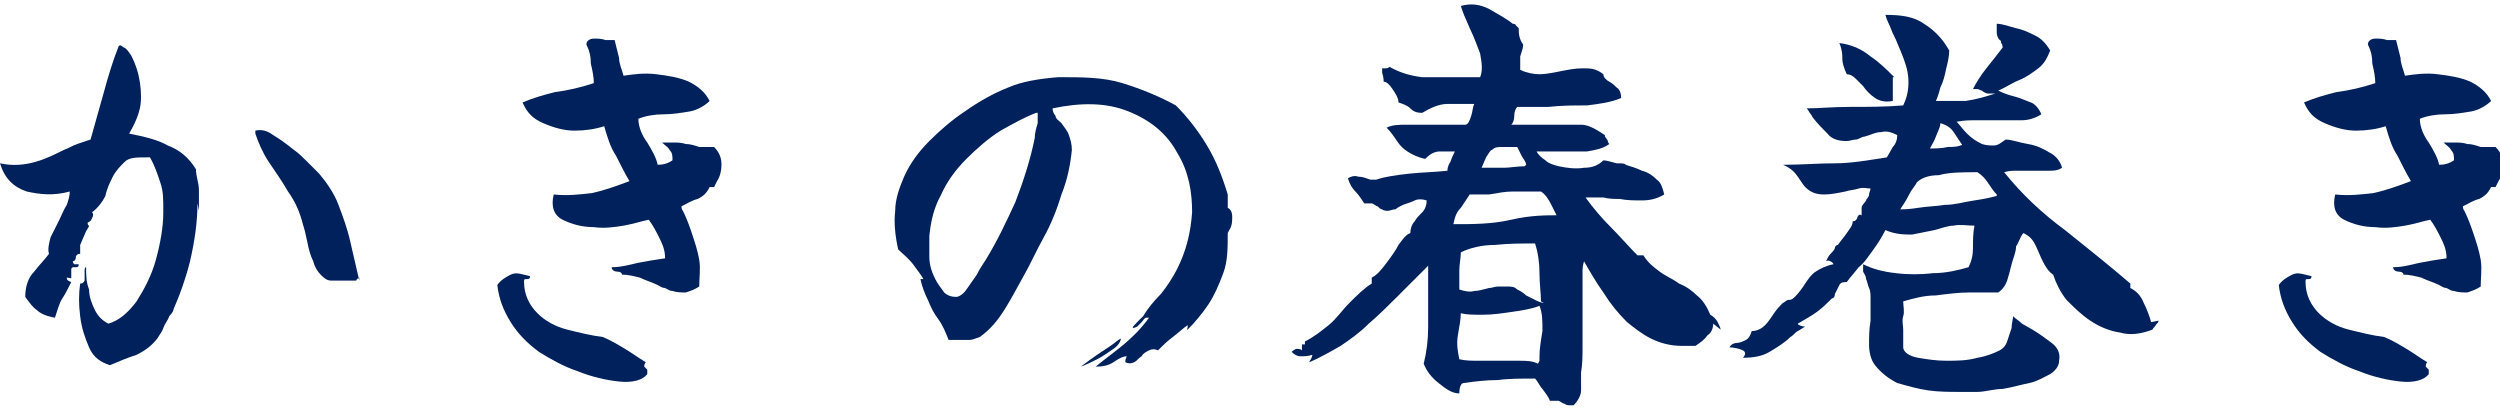
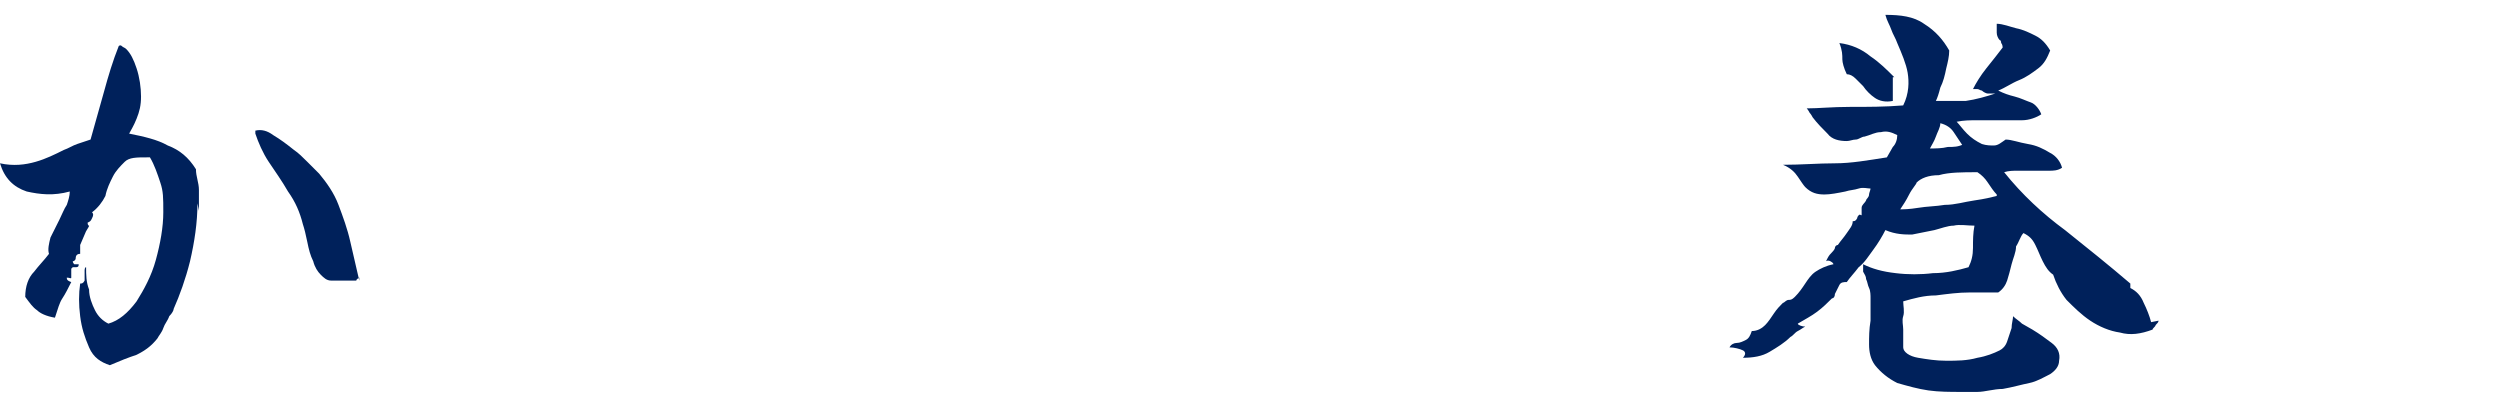
<svg xmlns="http://www.w3.org/2000/svg" version="1.1" viewBox="0 0 168.4 27.6">
  <defs>
    <style>
      .cls-1 {
        fill: #00215b;
      }
    </style>
  </defs>
  <g>
    <g id="_レイヤー_1" data-name="レイヤー_1">
      <g>
        <path class="cls-1" d="M13.3,13.7c0,1.3-.2,2.6-.5,3.9-.3,1.2-.7,2.3-1.1,3.2,0,.1-.1.3-.3.5-.1.3-.3.5-.4.8-.1.3-.3.5-.4.7-.4.5-.8.8-1.4,1.1-.6.2-1.1.4-1.8.7-.6-.2-1.1-.5-1.4-1.2s-.5-1.3-.6-2.1c-.1-.8-.1-1.5,0-2.2.1,0,.2,0,.3-.2,0-.1,0-.3,0-.4,0,0,0-.2,0-.3,0,0,0-.2.1-.2,0,.5,0,1,.2,1.5,0,.5.2,1,.4,1.4.2.4.5.7.9.9.7-.2,1.3-.7,1.9-1.5.5-.8,1-1.7,1.3-2.8.3-1.1.5-2.2.5-3.2s0-1.4-.2-2-.4-1.2-.7-1.7c-.1,0-.2,0-.2,0-.7,0-1.2,0-1.5.3-.3.3-.6.6-.8,1-.2.4-.4.8-.5,1.3-.2.4-.5.8-.9,1.1.1.1.1.2,0,.4s-.1.2-.3.3c0,0,0,.2.1.2,0,.1-.2.3-.3.6-.1.2-.2.5-.3.7,0,.2,0,.4,0,.6-.2,0-.3.1-.3.3,0,.1-.1.2-.2.2,0,0,0,.1.1.2,0,0,.2,0,.3,0,0,.1,0,.2-.2.2,0,0-.1,0-.2,0,0,0,0,0-.1.1,0,0,0,.1,0,.2,0,0,0,.1,0,.2s0,.1,0,.2-.1,0-.3,0c0,.1,0,.2.3.3-.2.4-.4.8-.6,1.1-.2.3-.3.7-.5,1.3-.6-.1-1-.3-1.2-.5-.3-.2-.5-.5-.8-.9,0-.7.2-1.3.6-1.7.3-.4.7-.8,1-1.2-.1-.3,0-.7.1-1.1.2-.4.4-.8.6-1.2.2-.4.3-.7.5-1,.1-.3.2-.6.2-.9-1.1.3-2,.2-2.9,0-.9-.3-1.5-.9-1.8-1.9.9.2,1.7.1,2.4-.1.7-.2,1.3-.5,1.9-.8.3-.1.6-.3.9-.4.3-.1.6-.2.9-.3.3-1.1.6-2.1.9-3.2.3-1.1.6-2.1,1-3.1,0,0,.1-.1.2,0s.2.1.3.2c.3.3.5.7.7,1.3.2.6.3,1.3.3,1.9s-.1,1-.3,1.5c-.2.5-.4.8-.5,1,1,.2,1.9.4,2.6.8.8.3,1.4.8,1.9,1.6,0,.5.2.9.2,1.4s0,1,0,1.4ZM24.2,18.7c0,0-.2.1-.2.2,0,0,0,0-.1,0-.1,0-.2,0-.4,0h-.4c-.3,0-.5,0-.8,0-.3,0-.5-.2-.7-.4-.2-.2-.4-.5-.5-.9-.2-.4-.3-.8-.4-1.3-.1-.5-.2-.9-.3-1.2-.2-.8-.5-1.5-1-2.2-.4-.7-.9-1.4-1.3-2-.4-.6-.7-1.3-.9-1.9v-.2c.4-.1.8,0,1.2.3.5.3.9.6,1.4,1,.3.2.6.5.9.8.3.3.6.6.8.8.5.6,1,1.3,1.3,2.1.3.8.6,1.6.8,2.5.2.9.4,1.7.6,2.6Z" />
-         <path class="cls-1" d="M43.6,25.2c-.3.4-1,.6-1.9.5-.9-.1-1.8-.3-2.8-.7-.9-.3-1.8-.8-2.6-1.3-.8-.6-1.4-1.2-1.9-2-.5-.8-.8-1.6-.9-2.5.2-.3.5-.5.9-.7s.8,0,1.3.1c0,.1,0,.2-.2.2s-.2,0-.2.2c0,.9.4,1.6.9,2.1.5.5,1.2.9,2,1.1.8.2,1.6.4,2.4.5.5.2,1,.5,1.5.8.5.3.9.6,1.4.9-.1.1-.1.2-.1.3,0,0,0,0,.1.1,0,0,0,0,.1.1,0,0,0,.1,0,.2ZM48.1,12.6c0,0-.1,0-.2,0,0,0-.1,0-.1,0-.2.4-.4.6-.8.8-.4.1-.7.3-1.1.5,0,0,0,.2.1.3.2.4.4.9.6,1.5s.4,1.2.5,1.8c.1.6,0,1.2,0,1.8-.3.2-.6.3-.9.4-.3,0-.6,0-.9-.1-.2,0-.3-.1-.5-.2-.2,0-.3-.1-.5-.2-.4-.2-.8-.3-1.2-.5-.4-.1-.8-.2-1.2-.2,0-.1-.1-.2-.3-.2-.2,0-.4-.1-.4-.3.7,0,1.3-.2,1.8-.3.5-.1,1.1-.2,1.8-.3,0-.6-.2-1-.4-1.4-.2-.4-.4-.8-.7-1.2-.5.1-1.1.3-1.7.4s-1.3.2-2,.1c-.8,0-1.5-.2-2.1-.5-.6-.3-.8-.9-.6-1.7.9.1,1.8,0,2.6-.1.9-.2,1.7-.5,2.5-.8-.3-.5-.6-1.1-.9-1.7-.4-.6-.6-1.3-.8-2-.6.2-1.3.3-2,.3-.7,0-1.4-.2-2.1-.5-.7-.3-1.1-.7-1.4-1.4.7-.3,1.4-.5,2.2-.7.8-.1,1.7-.3,2.6-.6,0-.4-.1-.9-.2-1.3,0-.5-.1-.9-.3-1.3,0-.3.3-.4.5-.4.3,0,.5,0,.8.1,0,0,.2,0,.3,0,0,0,.2,0,.3,0,.1.4.2.8.3,1.2,0,.4.2.8.3,1.2.7-.1,1.4-.2,2.2-.1s1.5.2,2.2.5c.6.3,1.1.7,1.4,1.3-.3.3-.8.6-1.3.7-.6.1-1.2.2-1.8.2-.6,0-1.2.1-1.7.3,0,.6.3,1.2.6,1.6.3.5.6,1,.7,1.5.4,0,.7-.1,1-.3,0-.3,0-.5-.2-.7-.1-.2-.3-.3-.5-.5.3,0,.5,0,.8,0,.2,0,.5,0,.8.1.3,0,.6.1.9.2.3,0,.6,0,1,0,.4.4.5.8.5,1.2,0,.4-.1.8-.3,1.1Z" />
-         <path class="cls-1" d="M82.7,15.7c0,1,0,1.9-.3,2.7-.3.8-.6,1.5-1,2.1-.4.6-.9,1.2-1.4,1.7,0,0-.1,0,0-.1,0,0,0-.2,0-.2-.3.2-.6.5-1,.8-.4.3-.7.6-1,.9-.2-.1-.4-.1-.6,0-.2.1-.4.2-.5.4-.2.1-.3.3-.5.4-.2.1-.4.1-.6,0,0-.1,0-.2.1-.4-.3,0-.6.2-.9.4-.3.2-.7.3-1.2.3.6-.5,1.3-1,1.9-1.5.6-.5,1.2-1.1,1.7-1.8,0,0-.1,0-.2,0s-.2.2-.3.3-.2.2-.3.3c0,0-.2.1-.3.1,0-.1.1-.2.3-.4.2-.2.3-.3.4-.4.3-.5.7-1,1.2-1.5.4-.5.8-1.1,1.1-1.7.6-1.2.9-2.4,1-3.8,0-1.3-.2-2.7-1-4-.7-1.3-1.8-2.2-3.3-2.8-1.5-.6-3.2-.6-5.1-.2,0,.2.1.4.2.5,0,.2.2.3.4.5.2.3.4.5.5.8s.2.6.2,1c-.1,1-.3,2-.7,3-.3,1-.7,2-1.2,2.9s-.9,1.8-1.3,2.5c-.4.7-.8,1.5-1.3,2.3-.5.8-1,1.4-1.7,1.9-.3.1-.5.2-.7.2s-.3,0-.5,0c-.1,0-.2,0-.4,0-.1,0-.3,0-.5,0-.2-.5-.4-1-.7-1.4-.3-.4-.5-.8-.7-1.3-.2-.4-.4-.9-.5-1.4h.2c-.1-.2-.4-.6-.7-1-.3-.4-.7-.7-1-1-.2-.9-.3-1.8-.2-2.6,0-.8.3-1.6.6-2.3.4-.9,1-1.7,1.7-2.4.7-.7,1.5-1.4,2.4-2,1-.7,1.9-1.2,2.9-1.6.9-.4,2.1-.6,3.4-.7,1.6,0,3,0,4.3.4,1.3.4,2.5.9,3.6,1.5.8.8,1.5,1.7,2.1,2.7s1,2,1.4,3.3c0,.1,0,.2,0,.3s0,.1,0,.2v.2c0,0,0,.1,0,.2.2.1.3.3.3.6,0,.3,0,.6-.2.9ZM70.1,7.6c-.2,0-.3,0-.3,0-.8.3-1.5.7-2.4,1.2-.8.5-1.6,1.2-2.3,1.9-.7.7-1.3,1.5-1.7,2.4-.5.9-.7,1.8-.8,2.8,0,.4,0,.9,0,1.4,0,.6.2,1.1.4,1.5.2.4.4.6.6.9.2.2.5.3.8.3.2,0,.5-.2.7-.5.2-.3.5-.7.7-1,.2-.4.4-.7.6-1,.8-1.3,1.4-2.6,2-3.9.5-1.3,1-2.8,1.3-4.3,0-.3.1-.7.2-1,0-.3,0-.6,0-.8ZM75.5,22.8c0,.2-.2.5-.5.7s-.7.5-1.1.7c-.4.2-.8.4-1.1.5.4-.3.8-.6,1.1-.8.3-.2.6-.4.9-.6.3-.2.5-.4.7-.5Z" />
-         <path class="cls-1" d="M115.4,21.8c0,.3-.1.6-.4.8-.2.3-.5.5-.8.7,0,0-.1,0-.2,0-.1,0-.2,0-.3,0,0,0-.2,0-.2,0s-.1,0-.2,0c-.8,0-1.5-.2-2.1-.5-.6-.3-1.1-.7-1.6-1.1-.6-.6-1.1-1.2-1.6-2-.5-.7-.9-1.4-1.3-2.1,0,0-.1.3-.1.6s0,.6,0,.8c0,.5,0,1,0,1.4,0,.5,0,.9,0,1.4,0,.6,0,1.1,0,1.6s0,1.1-.1,1.7c0,.4,0,.8,0,1.2s-.3.8-.5,1c-.1,0-.2,0-.3,0,0,0-.2,0-.3-.1-.1,0-.2-.1-.4-.2-.1,0-.3,0-.6,0-.1-.3-.3-.5-.5-.8-.2-.2-.3-.5-.5-.7-.9,0-1.8,0-2.5.1-.8,0-1.6.1-2.3.2-.2,0-.3.3-.3.7-.5,0-.9-.3-1.4-.7-.5-.4-.8-.8-1-1.3.2-.8.3-1.6.3-2.5s0-1.7,0-2.6c0-.2,0-.5,0-.7,0-.2,0-.5,0-.8-.7.7-1.3,1.3-2,2-.7.7-1.3,1.3-2,1.9-.6.6-1.3,1.1-1.9,1.5-.7.4-1.4.8-2.1,1.1,0,0,0-.1.1-.2,0,0,.1-.2.1-.3-.3.1-.6.1-.8.1-.2,0-.4-.1-.6-.3,0,0,.1-.1.3-.2.2,0,.3,0,.4.1,0,0,0,0,0-.2,0,0,0-.2,0-.2h.2c0,0,0,0,0,0,0,0,0-.1,0-.2.6-.3,1.1-.7,1.6-1.1s.9-1,1.4-1.5c.5-.5,1-1,1.5-1.3v-.4c.4-.2.7-.6,1-1s.6-.8.8-1.2c.3-.4.5-.7.8-.8,0-.3.1-.6.3-.8.1-.2.3-.4.5-.6.2-.2.3-.5.3-.8-.3-.1-.6-.1-.8,0s-.5.2-.8.3c-.2.1-.4.2-.5.3-.2,0-.4.1-.5.1s-.3,0-.4-.1c-.1,0-.2-.1-.3-.2-.1,0-.3-.2-.4-.2-.1,0-.3,0-.5,0-.2-.3-.4-.6-.6-.8-.2-.2-.4-.5-.5-.9.2-.1.4-.2.7-.1.3,0,.5.1.8.2,0,0,.2,0,.2,0,0,0,.2,0,.2,0,.6-.2,1.3-.3,2.2-.4s1.7-.1,2.6-.2c0-.1,0-.3.2-.6.1-.3.2-.5.3-.7-.3,0-.6,0-1,0-.4,0-.7.2-1,.5-.5-.1-.9-.3-1.2-.5s-.5-.4-.7-.7c-.2-.3-.4-.6-.7-.9.4-.2.8-.2,1.4-.2s1.1,0,1.6,0c.4,0,.8,0,1.2,0,.4,0,.7,0,1.1,0,.2,0,.3-.3.4-.6s.1-.6.2-.8c-.6,0-1.2,0-1.8,0s-1.2.3-1.7.6c-.4,0-.6-.1-.8-.3-.2-.2-.5-.3-.8-.4,0-.3-.2-.6-.4-.9s-.4-.5-.6-.5c0-.1,0-.3-.1-.6,0-.2,0-.3,0-.3,0,0,.1,0,.2,0,.1,0,.2,0,.3-.1.7.4,1.4.6,2.2.7.8,0,1.5,0,2.3,0,.3,0,.5,0,.8,0,.3,0,.5,0,.8,0,.2-.5.1-1,0-1.6-.2-.5-.4-1.1-.7-1.7-.1-.2-.2-.5-.3-.7-.1-.2-.2-.5-.3-.8.7-.2,1.3-.1,1.9.2.5.3,1.1.6,1.6,1,0,0,.2,0,.2.1,0,0,.1.1.2.2,0,.3,0,.7.3,1.1,0,.2-.1.5-.2.8,0,.3,0,.6,0,.9.4.2.9.3,1.3.3.4,0,.9-.1,1.4-.2,0,0,0,0,0,0,.5-.1,1-.2,1.5-.2.5,0,.9,0,1.4.4,0,.2.2.4.4.5.2.1.4.3.5.4.2.1.3.4.3.7-.7.3-1.5.4-2.3.5-.9,0-1.7,0-2.6.1-.4,0-.8,0-1.1,0-.4,0-.7,0-1,0-.1.1-.2.3-.2.6,0,.3-.1.5-.2.6.4,0,.8,0,1.2,0,.4,0,.7,0,1.1,0,.1,0,.3,0,.4,0s.3,0,.4,0c.5,0,1.1,0,1.6,0,.5,0,1,.3,1.6.7,0,.2.2.3.2.4,0,0,0,.1.1.2-.4.3-.9.4-1.5.5-.6,0-1.2,0-1.8,0s-.6,0-.8,0c-.3,0-.6,0-.8,0,.1.2.3.4.6.6.2.2.5.3.9.4.5.1,1.1.2,1.7.1.6,0,1-.2,1.3-.5.2,0,.5.1.9.2.3,0,.6,0,.6.1.3.1.7.2,1.1.4.4.1.7.3,1,.6.3.2.4.6.5,1-.5.3-1,.4-1.5.4-.5,0-1,0-1.5-.1-.4,0-.7,0-1.1-.1-.4,0-.8,0-1.2,0,.5.7,1.1,1.4,1.7,2,.6.6,1.2,1.3,1.8,1.9h.4c.3.5.7.8,1.1,1.1.4.3.9.5,1.3.8.5.2.9.5,1.2.8.4.3.7.8.9,1.3.2.1.4.3.5.5.1.2.2.4.2.5ZM104.9,14.6c-.1-.2-.2-.4-.4-.8-.2-.4-.4-.7-.7-.9-.7,0-1.3,0-1.9,0-.5,0-1,.1-1.6.2-.2,0-.4,0-.6,0-.2,0-.5,0-.7,0-.2.3-.4.6-.6.9-.3.3-.4.6-.5,1.1,1.3,0,2.6,0,3.9-.3s2.3-.3,3.2-.3ZM103.7,24.3c0,0,0-.2,0-.3,0-.5.1-1.1.2-1.7,0-.7,0-1.2-.2-1.7-.5.2-1.1.3-1.8.4-.7.1-1.3.2-2,.2s-1.1,0-1.5-.1c0,.4-.1.9-.2,1.5s0,1.1.1,1.6c.4.1.9.1,1.3.1.4,0,.9,0,1.3,0,.5,0,1,0,1.4,0,.5,0,.9,0,1.3.2ZM103.8,20.3c0-.5-.1-1.2-.1-1.9s-.1-1.4-.3-2c-.9,0-1.8,0-2.7.1-.9,0-1.7.2-2.3.5,0,.4-.1.8-.1,1.2,0,.4,0,.9,0,1.3.3.1.7.2,1,.1.3,0,.6-.1,1-.2.2,0,.4-.1.6-.1s.4,0,.6,0c.3,0,.5,0,.7.2.2.1.4.2.6.4.2.1.4.2.6.3.2.1.4.2.6.2ZM102.8,11.1c0-.2-.2-.4-.3-.6-.1-.2-.2-.4-.3-.6-.4,0-.7,0-1,0-.3,0-.5,0-.7.2-.1,0-.2.2-.4.5-.1.2-.2.5-.3.7.6,0,1.1,0,1.5,0,.4,0,.9-.1,1.4-.1Z" />
        <path class="cls-1" d="M145.4,21.6c0,.1-.1.2-.2.3,0,.1-.2.2-.2.3-.8.3-1.5.4-2.2.2-.7-.1-1.4-.4-2-.8-.6-.4-1.1-.9-1.6-1.4-.4-.5-.7-1.1-.9-1.7-.3-.2-.5-.5-.7-.9-.2-.4-.3-.7-.5-1.1-.2-.4-.4-.6-.8-.8-.2.2-.3.6-.5.9,0,.4-.2.8-.3,1.2s-.2.8-.3,1.1c-.1.3-.3.6-.6.8-.5,0-1.2,0-1.9,0-.8,0-1.5.1-2.3.2-.8,0-1.5.2-2.2.4,0,.3.1.7,0,1s0,.6,0,.9c0,.2,0,.4,0,.6,0,.2,0,.4,0,.6,0,.3.4.6,1,.7s1.2.2,1.9.2c.7,0,1.4,0,2.1-.2.6-.1,1.1-.3,1.5-.5.2-.1.4-.3.5-.6.1-.3.2-.6.3-.9,0-.3.1-.6.1-.8.2.2.4.3.6.5.2.1.5.3.7.4.5.3.9.6,1.3.9.4.3.6.7.5,1.2,0,.4-.3.7-.6.9-.4.2-.9.5-1.4.6s-1.2.3-1.8.4c-.6,0-1.2.2-1.7.2-.5,0-.9,0-1.1,0-.7,0-1.5,0-2.2-.1s-1.4-.3-2.1-.5c-.6-.3-1.1-.7-1.5-1.2-.3-.4-.4-.9-.4-1.4,0-.5,0-1,.1-1.6,0-.3,0-.5,0-.8s0-.5,0-.7,0-.5-.1-.7-.1-.4-.2-.6c0-.2-.1-.3-.2-.5,0-.2,0-.3,0-.5.6.3,1.3.5,2.2.6.8.1,1.7.1,2.5,0,.9,0,1.7-.2,2.4-.4.2-.4.3-.8.3-1.3,0-.5,0-1,.1-1.5-.5,0-1-.1-1.4,0-.4,0-.9.2-1.3.3-.5.1-1,.2-1.5.3-.5,0-1.1,0-1.8-.3-.2.4-.5.9-.8,1.3-.3.4-.6.9-1,1.2-.3.4-.6.7-.8,1-.2,0-.4,0-.5.2-.1.2-.2.4-.3.6,0,.2-.1.3-.2.3-.3.3-.6.6-1,.9s-.8.5-1.3.8c0,.1.3.2.5.2-.2.1-.3.2-.5.3-.2.1-.3.3-.5.4-.4.4-.9.7-1.4,1s-1.1.4-1.8.4c.2-.2.2-.4,0-.5s-.6-.2-.9-.2c.1-.2.3-.3.5-.3.2,0,.4-.1.6-.2.2-.1.3-.3.4-.6.4,0,.7-.2.9-.4s.4-.5.6-.8c.2-.3.4-.5.6-.7.1,0,.2-.2.4-.2.1,0,.2,0,.4-.2.3-.3.5-.6.7-.9s.4-.6.7-.8c.3-.2.7-.4,1.2-.5,0,0,0-.1-.2-.2s-.3,0-.3,0c0,0,0,0,.1-.2s.2-.3.3-.4c0,0,.2-.2.2-.3,0-.1.1-.2.2-.2.2-.3.4-.5.6-.8s.4-.5.4-.8c.1,0,.2,0,.3-.2,0,0,0-.1.1-.2s.1,0,.2,0c0-.2,0-.4,0-.5,0-.2.2-.3.3-.5,0-.1.2-.2.2-.4,0-.1.1-.3.1-.4-.2,0-.5-.1-.8,0s-.6.1-.9.2c-.5.1-1,.2-1.4.2-.5,0-.9-.1-1.3-.5-.1-.1-.3-.4-.5-.7-.2-.3-.5-.6-1-.8,1.2,0,2.4-.1,3.5-.1,1.1,0,2.2-.2,3.5-.4.1-.2.3-.5.4-.7.2-.2.3-.5.3-.8-.4-.2-.7-.3-1.1-.2-.4,0-.7.2-1.1.3-.2,0-.4.2-.6.2-.2,0-.4.1-.6.1-.5,0-1-.1-1.3-.5-.3-.3-.7-.7-1-1.1,0,0-.1-.2-.2-.3,0,0-.1-.2-.2-.3.8,0,1.7-.1,2.9-.1,1.2,0,2.4,0,3.6-.1.4-.8.4-1.6.3-2.2s-.4-1.3-.7-2c-.1-.3-.3-.6-.4-.9-.1-.3-.3-.6-.4-1,1,0,1.9.1,2.6.6.8.5,1.3,1.1,1.7,1.8,0,.4-.1.8-.2,1.2-.1.5-.2.9-.4,1.3-.1.4-.2.7-.3.9.6,0,1.3,0,2,0,.7-.1,1.4-.3,2-.5-.2,0-.4,0-.5,0-.1,0-.3-.1-.4-.2-.1,0-.2-.1-.3-.1,0,0-.2,0-.3,0,.2-.4.5-.9.9-1.4.4-.5.8-1,1.1-1.4,0,0,0-.2-.1-.3,0,0,0-.2-.1-.2-.1-.1-.2-.3-.2-.5,0-.2,0-.4,0-.6.4,0,.9.2,1.3.3.5.1.9.3,1.3.5.4.2.7.5,1,1-.2.5-.4.9-.8,1.2-.4.3-.8.6-1.3.8-.5.2-.9.5-1.4.7.4.2.7.3,1.1.4.4.1.8.3,1.1.4s.6.5.7.8c-.3.2-.8.4-1.3.4-.5,0-1.1,0-1.7,0-.4,0-.9,0-1.3,0-.5,0-.9,0-1.4.1.2.2.4.5.7.8.3.3.6.5,1,.7.3.1.6.1.8.1.3,0,.5-.2.8-.4.4,0,.9.2,1.5.3s1,.3,1.5.6c.4.2.7.6.8,1-.3.2-.6.2-.9.2-.3,0-.7,0-1.1,0-.3,0-.7,0-1,0s-.6,0-.9.1c1.2,1.5,2.6,2.8,4.1,3.9,1.5,1.2,3,2.4,4.4,3.6v.3c.4.2.7.5.9,1,.2.4.4.9.5,1.3ZM127.5,5.2c0,.3,0,.5,0,.7s0,.5,0,.7c0,.1,0,.2,0,.2-.5.1-.9,0-1.2-.2-.3-.2-.6-.5-.8-.8-.2-.2-.3-.3-.5-.5s-.4-.3-.6-.3c-.2-.4-.3-.8-.3-1,0-.3,0-.6-.2-1.1.8.1,1.5.4,2.1.9.6.4,1.1.9,1.6,1.4ZM134.5,13.1c-.2-.2-.4-.5-.6-.8s-.4-.5-.7-.7c-1,0-1.9,0-2.6.2-.7,0-1.2.2-1.5.5,0,.1-.3.4-.5.8-.2.4-.4.7-.6,1,.2,0,.6,0,1.2-.1s1.2-.1,1.8-.2c.7,0,1.3-.2,2-.3s1.1-.2,1.5-.3ZM132.2,9.8c-.2-.3-.4-.6-.6-.9-.2-.3-.5-.5-.9-.6,0,.3-.2.6-.3.9-.1.3-.3.6-.4.8.4,0,.8,0,1.2-.1.4,0,.7,0,1.1-.2Z" />
-         <path class="cls-1" d="M163.6,25.2c-.3.4-1,.6-1.9.5-.9-.1-1.8-.3-2.8-.7-.9-.3-1.8-.8-2.6-1.3-.8-.6-1.4-1.2-1.9-2-.5-.8-.8-1.6-.9-2.5.2-.3.5-.5.9-.7s.8,0,1.3.1c0,.1,0,.2-.2.2s-.2,0-.2.2c0,.9.4,1.6.9,2.1.5.5,1.2.9,2,1.1.8.2,1.6.4,2.4.5.5.2,1,.5,1.5.8.5.3.9.6,1.4.9-.1.1-.1.2-.1.3,0,0,0,0,.1.1,0,0,0,0,.1.1,0,0,0,.1,0,.2ZM168.1,12.6c0,0-.1,0-.2,0,0,0-.1,0-.1,0-.2.4-.4.6-.8.8-.4.1-.7.3-1.1.5,0,0,0,.2.1.3.2.4.4.9.6,1.5s.4,1.2.5,1.8c.1.6,0,1.2,0,1.8-.3.2-.6.3-.9.4-.3,0-.6,0-.9-.1-.2,0-.3-.1-.5-.2-.2,0-.3-.1-.5-.2-.4-.2-.8-.3-1.2-.5-.4-.1-.8-.2-1.2-.2,0-.1-.1-.2-.3-.2-.2,0-.4-.1-.4-.3.7,0,1.3-.2,1.8-.3.5-.1,1.1-.2,1.8-.3,0-.6-.2-1-.4-1.4-.2-.4-.4-.8-.7-1.2-.5.1-1.1.3-1.7.4s-1.3.2-2,.1c-.8,0-1.5-.2-2.1-.5-.6-.3-.8-.9-.6-1.7.9.1,1.8,0,2.6-.1.9-.2,1.7-.5,2.5-.8-.3-.5-.6-1.1-.9-1.7-.4-.6-.6-1.3-.8-2-.6.2-1.3.3-2,.3-.7,0-1.4-.2-2.1-.5-.7-.3-1.1-.7-1.4-1.4.7-.3,1.4-.5,2.2-.7.8-.1,1.7-.3,2.6-.6,0-.4-.1-.9-.2-1.3,0-.5-.1-.9-.3-1.3,0-.3.3-.4.5-.4.3,0,.5,0,.8.1,0,0,.2,0,.3,0,0,0,.2,0,.3,0,.1.4.2.8.3,1.2,0,.4.2.8.3,1.2.7-.1,1.4-.2,2.2-.1s1.5.2,2.2.5c.6.3,1.1.7,1.4,1.3-.3.3-.8.6-1.3.7-.6.1-1.2.2-1.8.2-.6,0-1.2.1-1.7.3,0,.6.3,1.2.6,1.6.3.5.6,1,.7,1.5.4,0,.7-.1,1-.3,0-.3,0-.5-.2-.7-.1-.2-.3-.3-.5-.5.3,0,.5,0,.8,0,.2,0,.5,0,.8.1.3,0,.6.1.9.2.3,0,.6,0,1,0,.4.4.5.8.5,1.2,0,.4-.1.8-.3,1.1Z" />
      </g>
    </g>
  </g>
</svg>